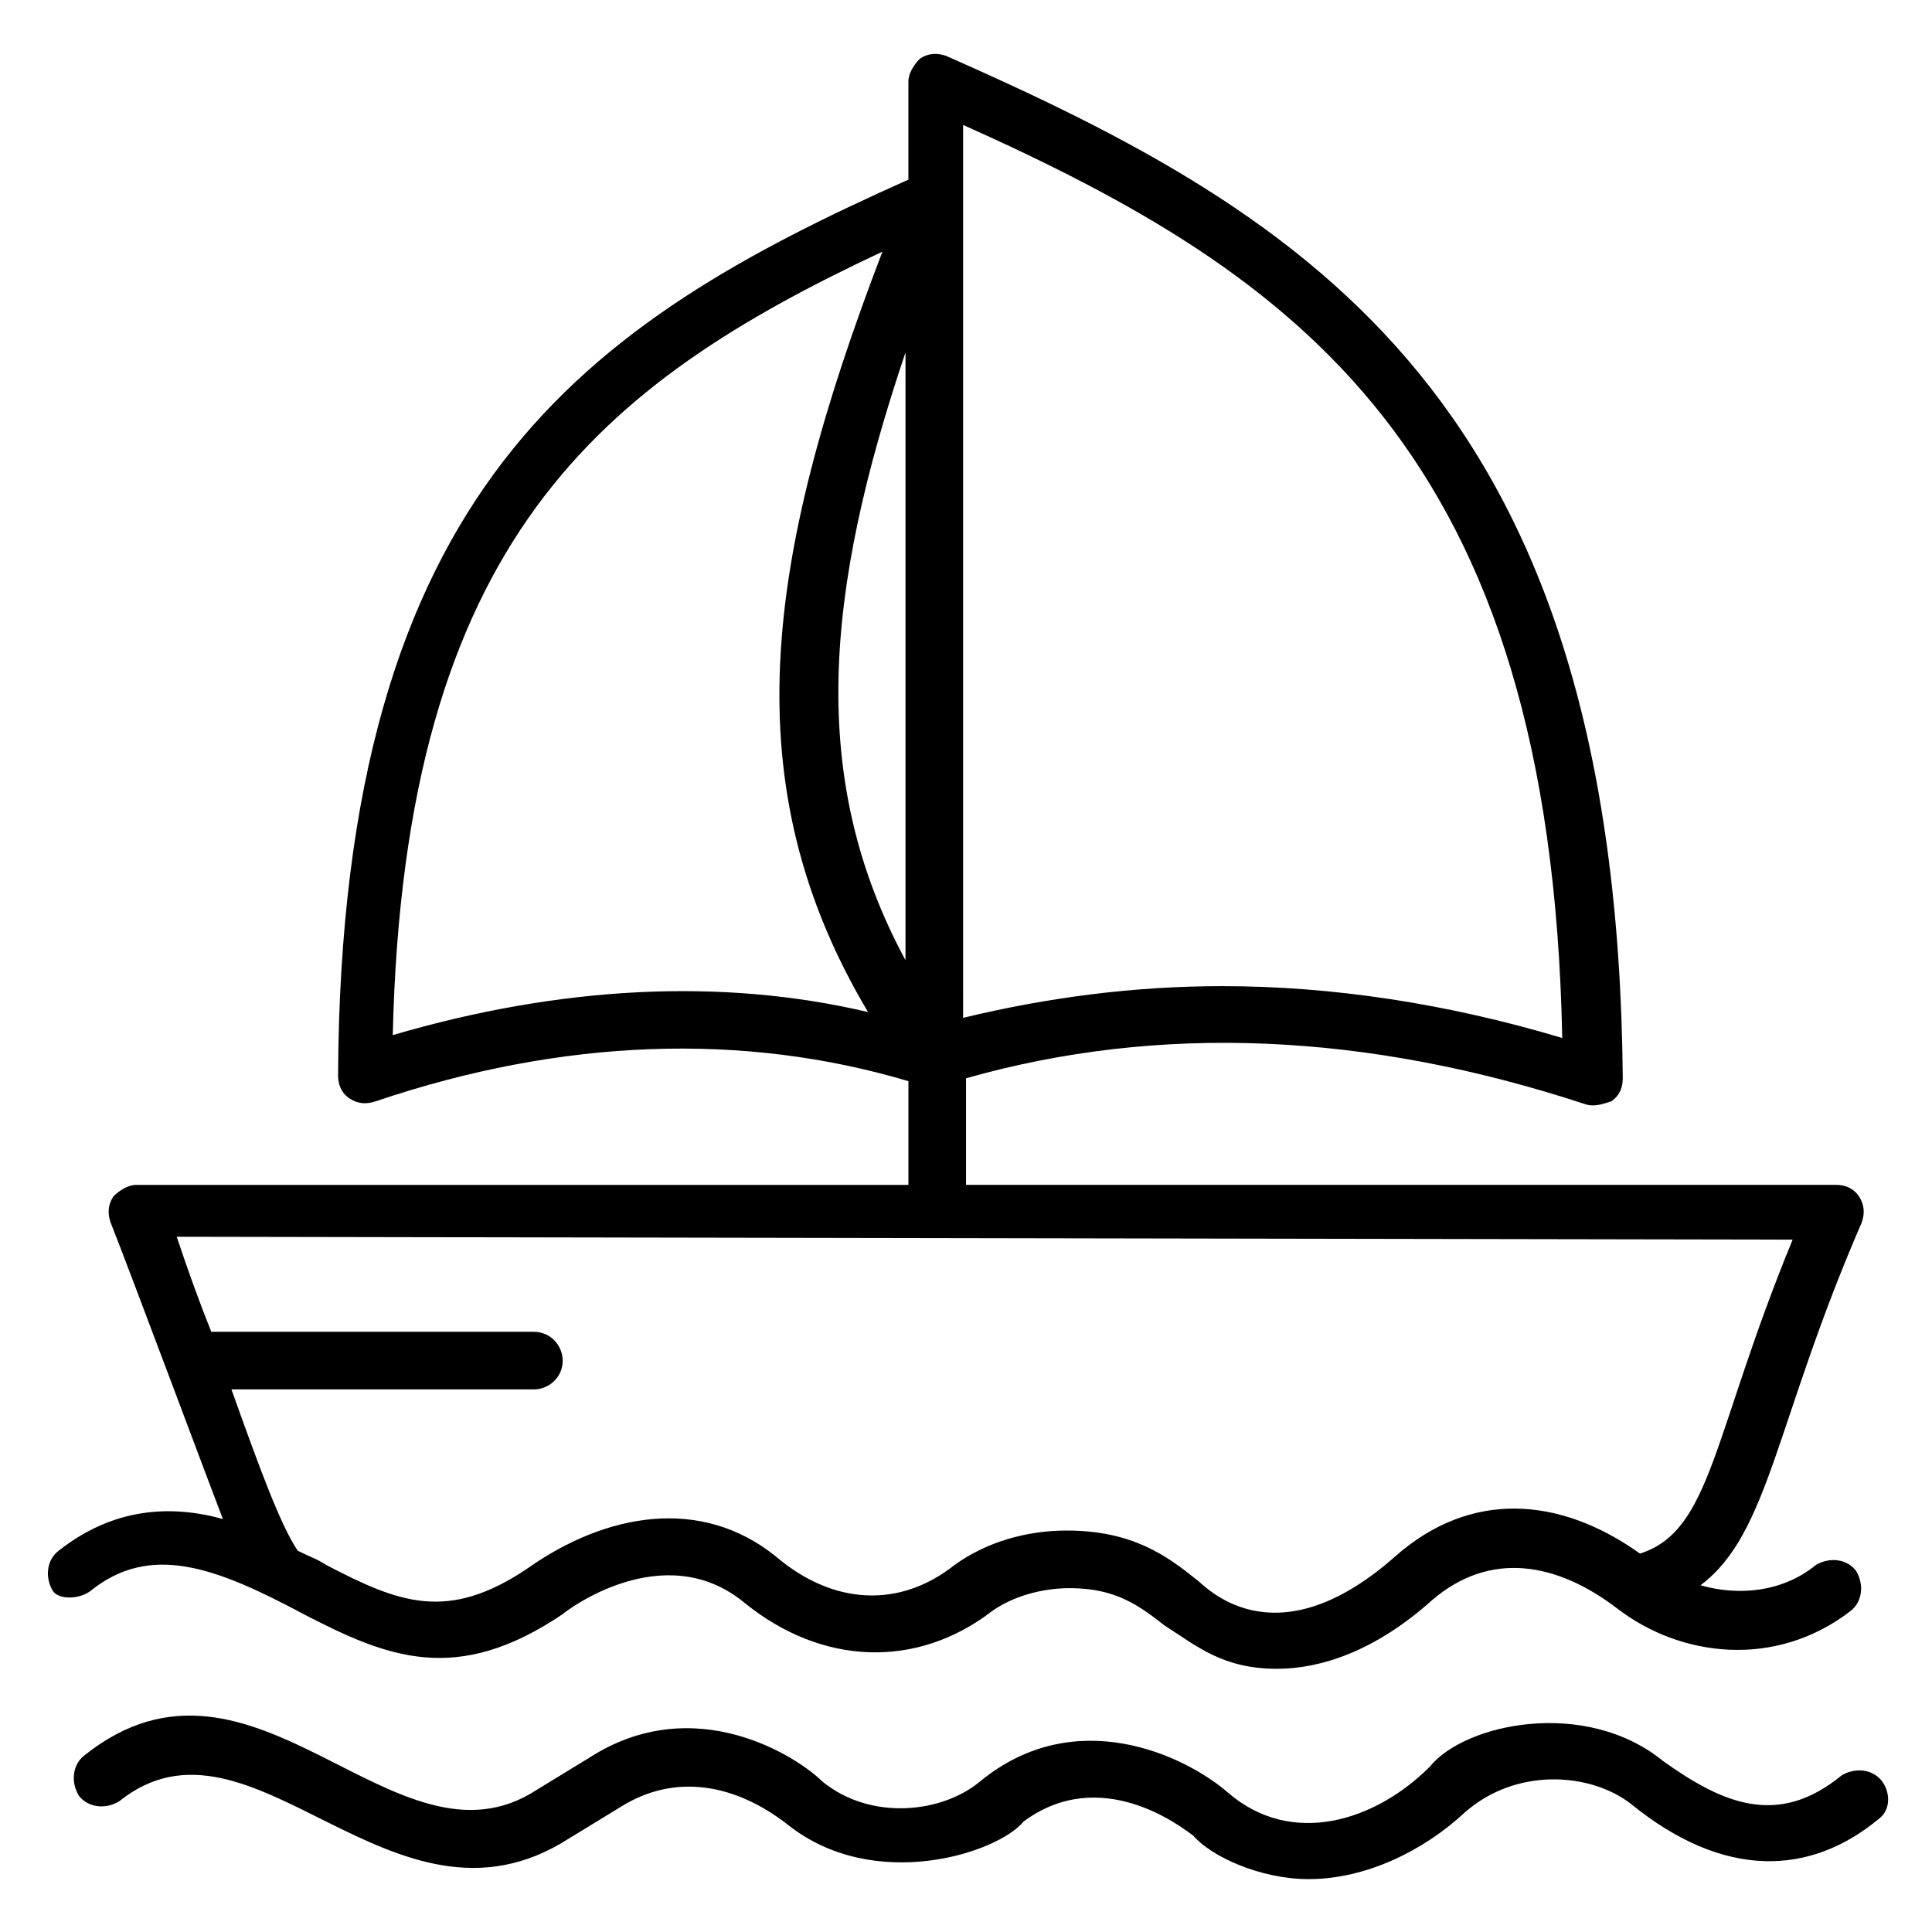
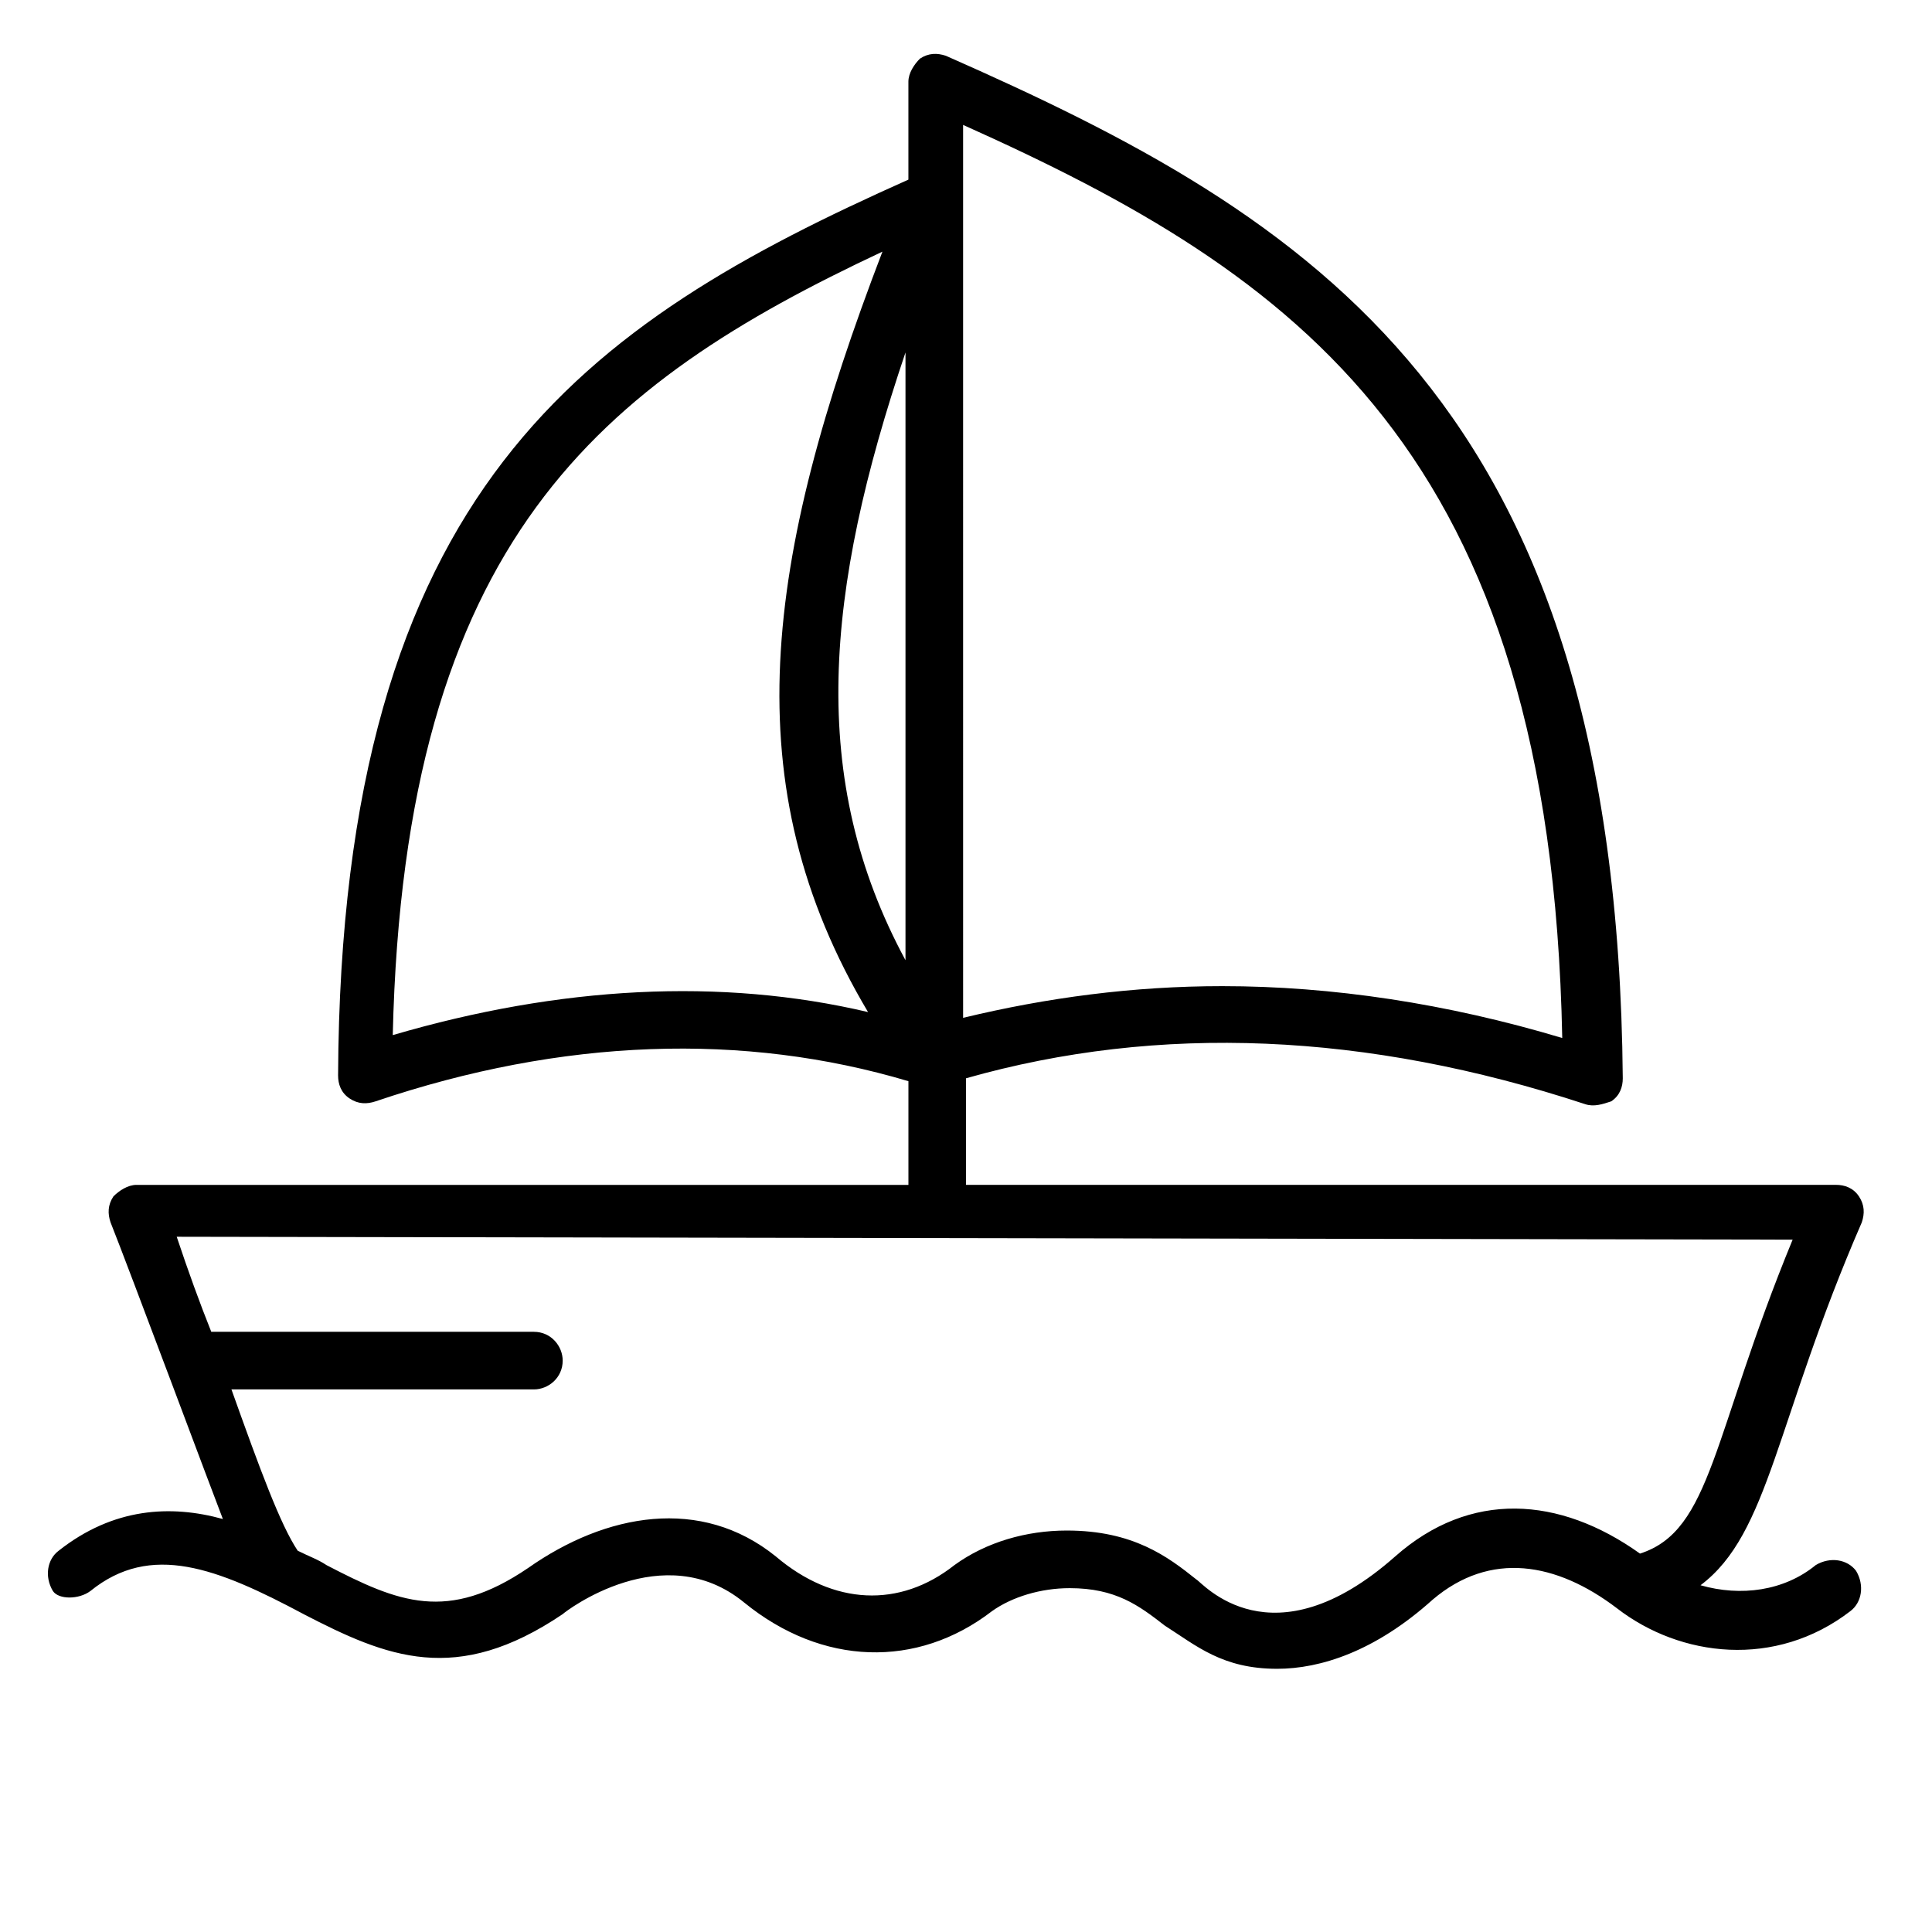
<svg xmlns="http://www.w3.org/2000/svg" fill="#000000" width="800px" height="800px" version="1.1" viewBox="144 144 512 512">
  <g>
    <path d="m224.43 571.75c22.137 11.449 40.457 19.082 68.703 0 0.762-0.762 26.719-20.609 48.09-3.055 20.609 16.793 45.801 17.559 65.648 2.289 5.344-3.816 12.977-6.106 20.609-6.106 12.215 0 18.32 4.582 25.191 9.922 8.398 5.344 15.266 11.449 29.77 11.449 11.449 0 25.953-4.582 41.223-18.32 15.266-12.977 32.824-9.922 48.855 2.289 16.793 12.977 41.984 16.031 61.832 0.762 3.055-2.289 3.816-6.871 1.527-10.688-2.289-3.055-6.871-3.816-10.688-1.527-8.398 6.871-19.848 8.398-30.535 5.344 18.32-13.742 19.848-43.512 42.746-96.184 0.762-2.289 0.762-4.582-0.762-6.871-1.527-2.289-3.816-3.055-6.106-3.055h-230.53v-28.242c51.145-14.504 106.11-12.215 164.12 6.871 2.289 0.762 4.582 0 6.871-0.762 2.289-1.527 3.055-3.816 3.055-6.106-1.535-179.38-82.449-228.23-179.39-270.98-2.289-0.762-4.582-0.762-6.871 0.762-1.527 1.527-3.055 3.816-3.055 6.109v25.953c-85.496 38.168-150.38 81.68-151.14 237.4 0 2.289 0.762 4.582 3.055 6.106 2.289 1.527 4.582 1.527 6.871 0.762 49.617-16.793 97.707-18.32 141.22-5.344v27.48h-204.58c-2.289 0-4.582 1.527-6.106 3.055-1.527 2.289-1.527 4.582-0.762 6.871 4.582 11.449 28.242 74.809 29.77 78.625-13.742-3.816-29.008-3.055-43.512 8.398-3.055 2.289-3.816 6.871-1.527 10.688 1.527 2.285 6.871 2.285 9.926-0.004 16.031-12.977 33.586-6.106 56.488 6.106zm174.8-394.65c88.551 39.695 155.72 86.258 158.78 241.98-30.535-9.16-61.066-13.742-90.074-13.742-23.664 0-46.562 3.055-68.703 8.398zm-15.266 221.37c-25.953-48.09-21.375-97.707 0-161.07zm-135.88 19.848c3.055-131.3 54.961-172.52 129.77-207.63-31.297 81.68-39.695 141.22-3.816 201.52-38.934-9.164-81.68-6.871-125.95 6.106zm-42.75 93.891h80.152c3.816 0 7.633-3.055 7.633-7.633 0-3.816-3.055-7.633-7.633-7.633h-85.496c-3.055-7.633-6.106-16.031-9.16-25.191l428.24 0.762c-21.375 51.906-21.375 77.098-40.457 83.203-21.375-15.266-45.039-16.793-64.883 0.762-32.824 29.008-51.145 6.871-52.672 6.106-7.633-6.106-16.793-12.977-34.352-12.977-10.688 0-21.375 3.055-29.77 9.16-14.504 11.449-32.062 10.688-47.328-2.289-19.848-16.031-45.039-11.449-65.648 3.055-21.375 14.504-34.352 9.16-53.434-0.762-2.289-1.527-4.582-2.289-7.633-3.816-4.582-6.867-9.926-21.371-17.559-42.746z" />
-     <path d="m642.74 616.03c-2.289-3.055-6.871-3.816-10.688-1.527-16.793 13.742-31.297 7.633-47.328-3.816-20.609-16.793-52.672-9.922-61.832 1.527-14.504 14.504-36.641 21.375-53.434 6.871-11.449-9.922-40.457-23.664-65.648-3.055-9.922 8.398-29.008 10.688-41.984 0-6.106-6.106-33.586-24.426-61.832-6.106l-13.742 8.398c-37.402 24.426-74.809-45.039-119.84-9.16-3.055 2.289-3.816 6.871-1.527 10.688 2.289 3.055 6.871 3.816 10.688 1.527 35.113-28.242 72.52 39.695 119.08 9.922l13.742-8.398c14.504-9.16 30.535-6.106 44.273 4.582 22.902 18.32 55.723 7.633 62.594-0.762 20.609-15.266 41.984 1.527 45.039 3.816 4.582 5.344 17.559 11.449 30.535 11.449 15.266 0 30.535-7.633 41.223-17.559 13.742-12.215 33.586-10.688 44.273-2.289 24.426 19.848 47.328 19.082 65.648 3.816 3.051-2.293 3.051-6.875 0.762-9.926z" />
  </g>
</svg>